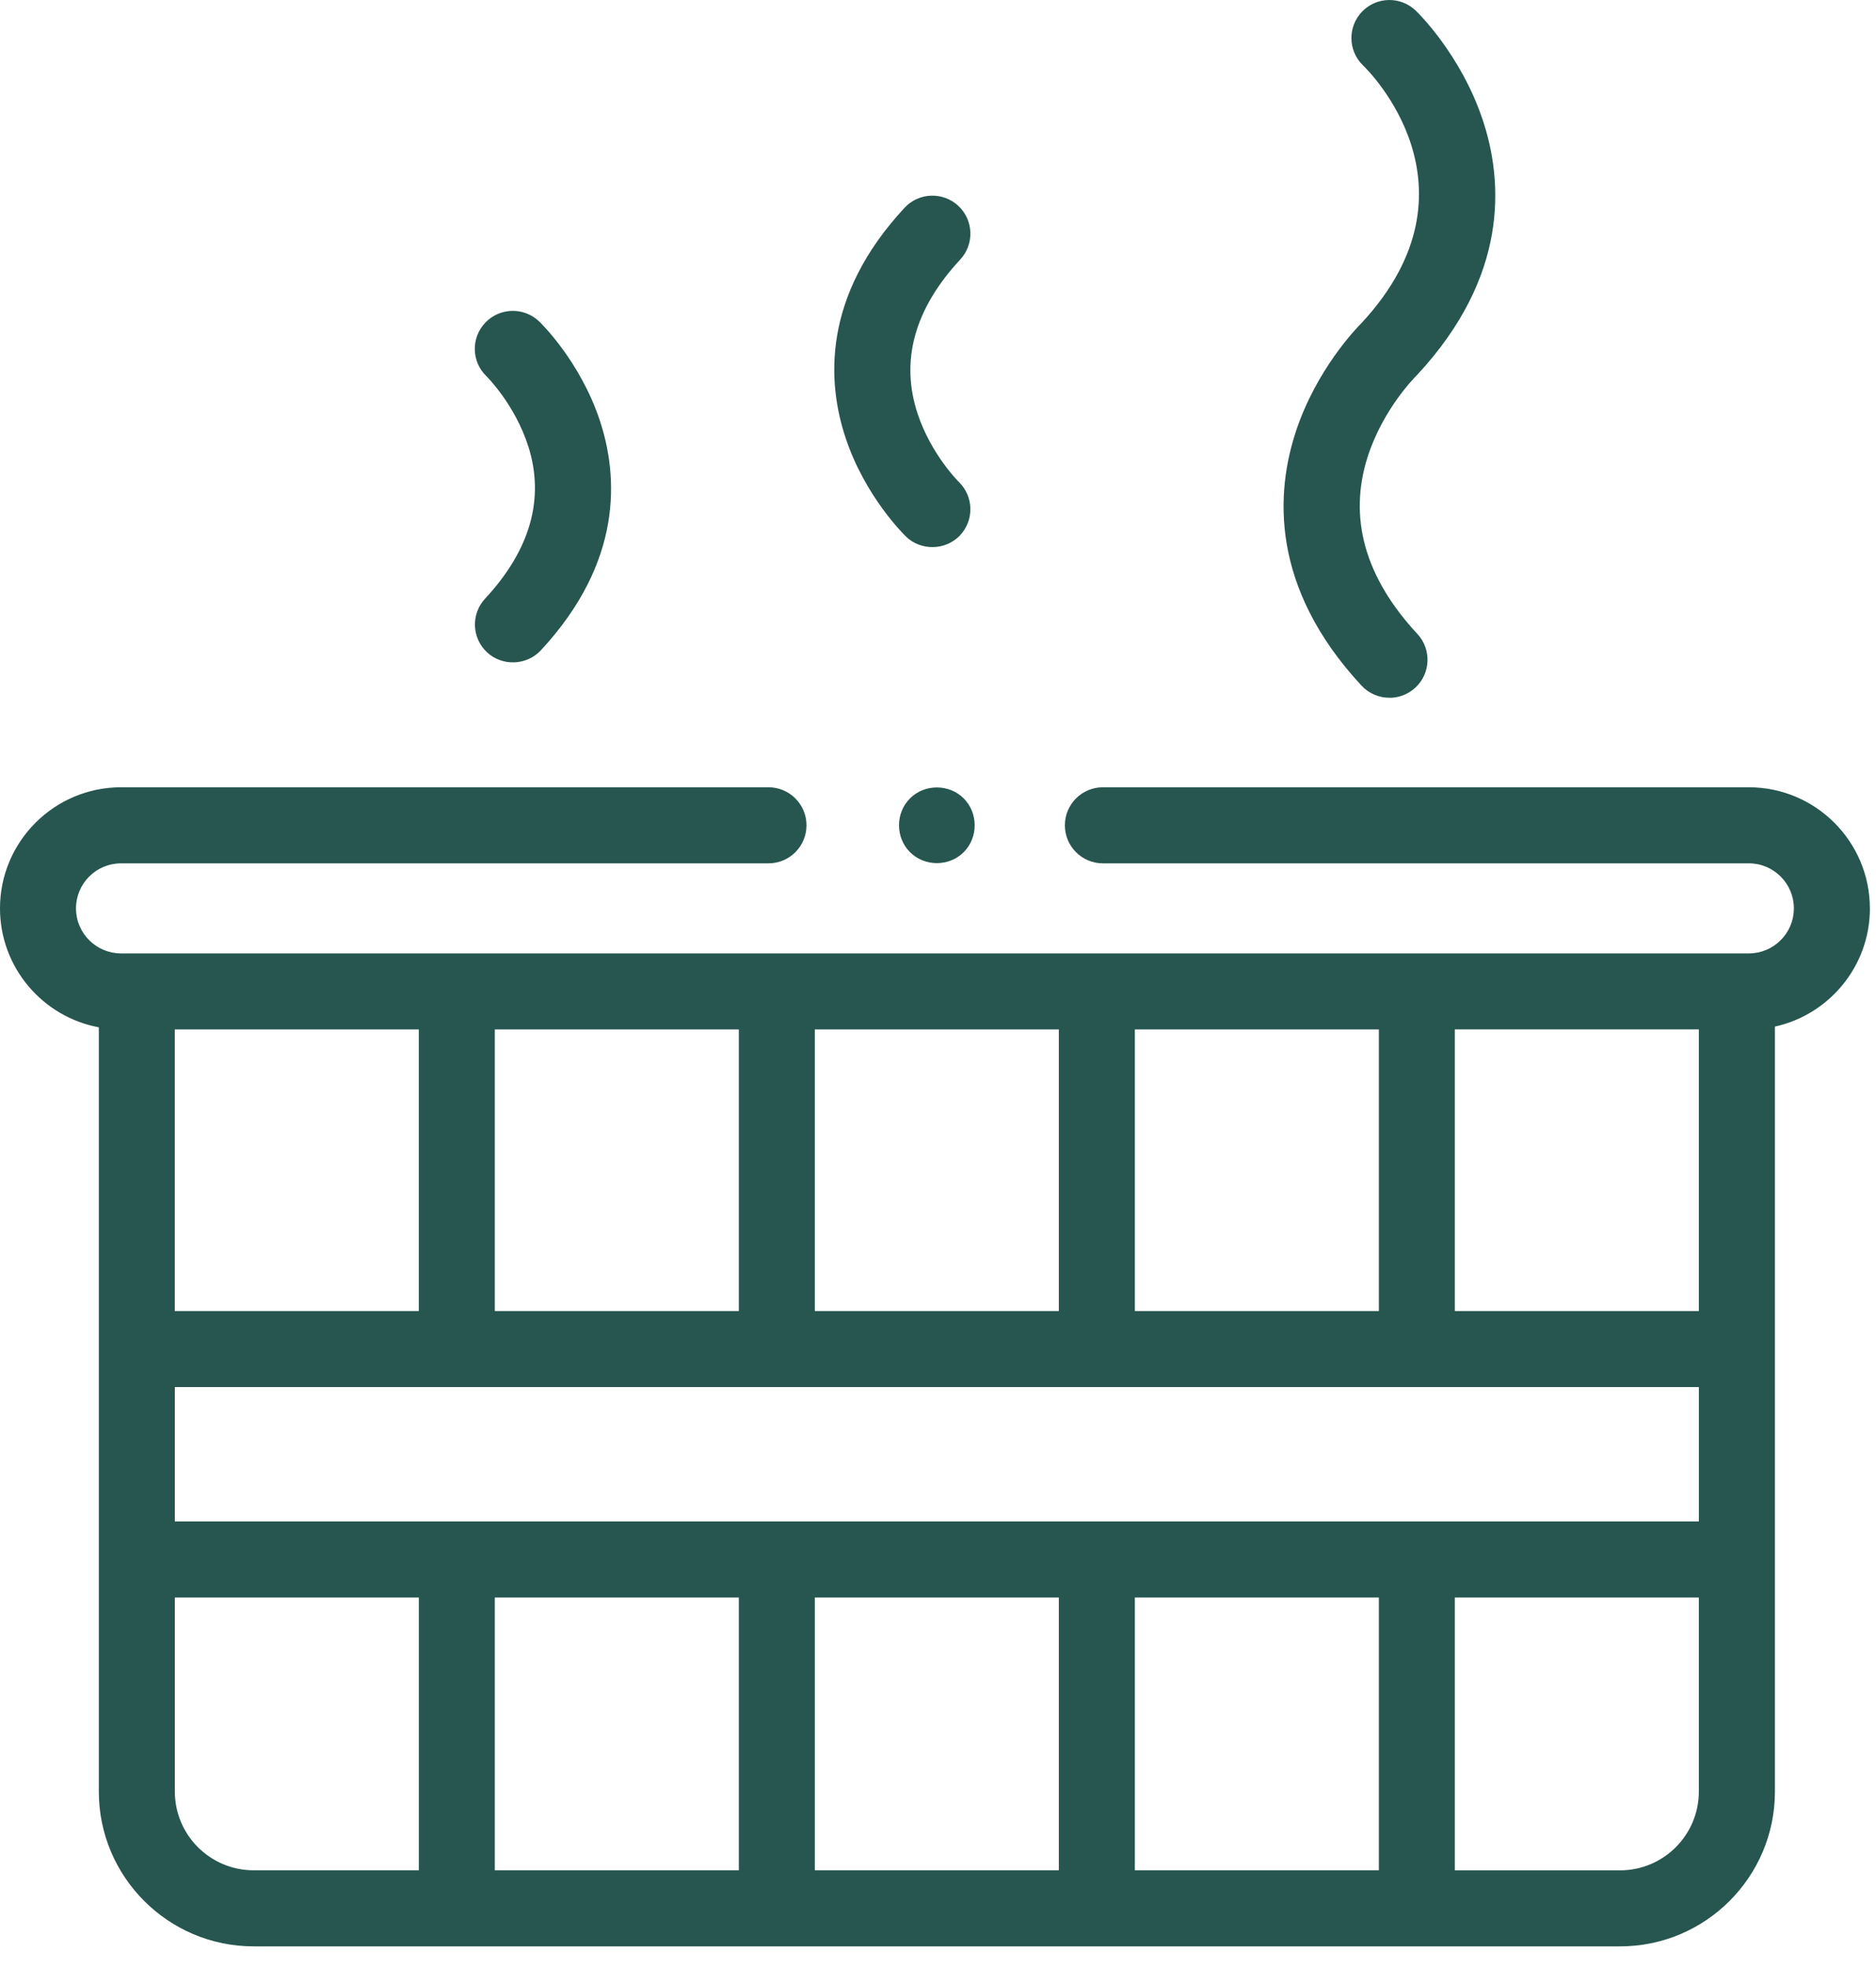
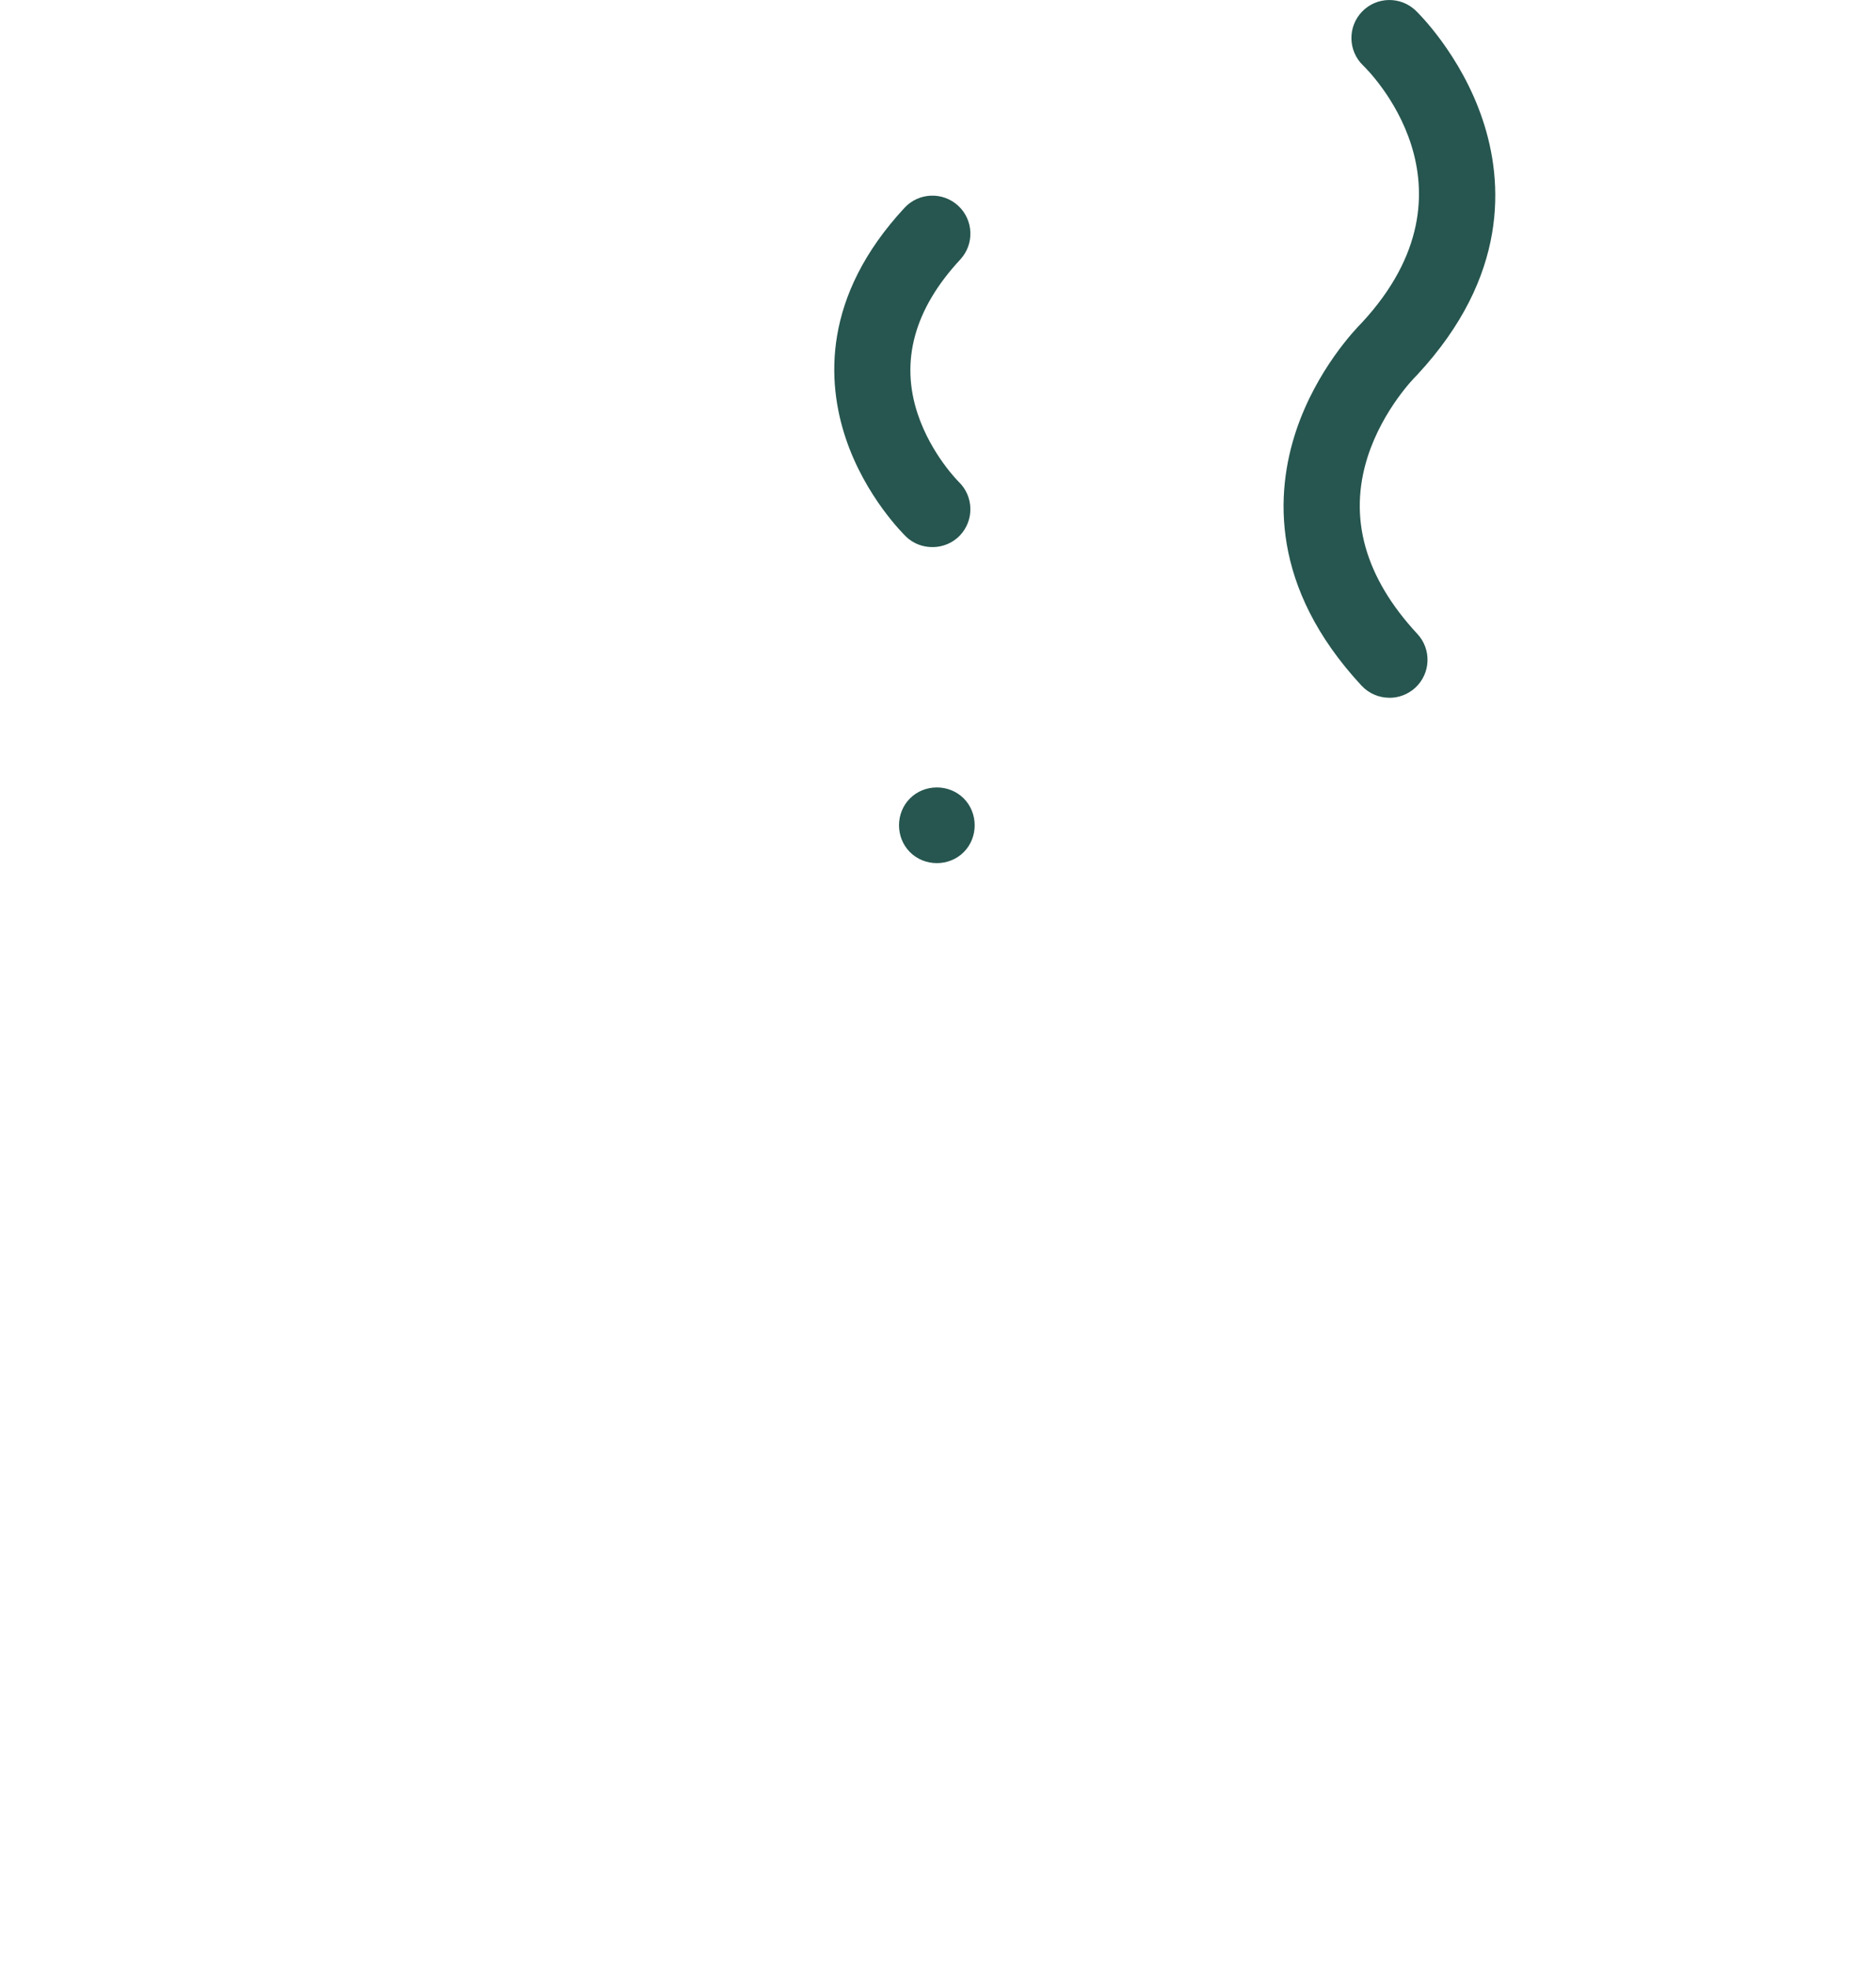
<svg xmlns="http://www.w3.org/2000/svg" id="SVGDoc" width="41" height="43" version="1.1" viewBox="0 0 41 43">
  <defs />
  <desc>Generated with Avocode.</desc>
  <g>
    <g>
      <title>009-jacuzzi</title>
      <g>
        <title>Group 1936</title>
        <g>
          <title>Path 4854</title>
-           <path d="M37.128,39.146c0,0.949 -0.772,1.721 -1.721,1.721h-3.612v-5.961h5.333zM24.802,34.906h5.333v5.96h-5.333zM17.808,34.906h5.333v5.96h-5.333zM10.814,34.906h5.333v5.96h-5.333zM3.821,39.146v-4.24h5.333v5.96h-3.612c-0.949,0 -1.721,-0.772 -1.721,-1.721zM37.128,28.646h-5.333v-6.154h5.333zM9.153,22.493v6.154h-5.333v-6.154zM16.147,22.493v6.154h-5.333v-6.154zM23.141,22.493v6.154h-5.333v-6.154zM3.821,33.244v-2.937h33.308v2.937zM30.135,22.493v6.154h-5.333v-6.154zM40.866,19.847c0,-1.459 -1.187,-2.645 -2.645,-2.645h-14.117c-0.459,0 -0.831,0.372 -0.831,0.831c0,0.459 0.372,0.831 0.831,0.831h14.117c0.543,0 0.984,0.441 0.984,0.984c0,0.543 -0.441,0.984 -0.984,0.984h-35.576c-0.543,0 -0.984,-0.441 -0.984,-0.984c0,-0.543 0.441,-0.984 0.984,-0.984h14.15c0.459,0 0.831,-0.372 0.831,-0.831c0,-0.459 -0.372,-0.831 -0.831,-0.831h-14.15c-1.459,0 -2.645,1.187 -2.645,2.645c0,1.293 0.932,2.371 2.16,2.6v16.699c0,1.865 1.517,3.382 3.382,3.382h29.867c1.865,0 3.382,-1.517 3.382,-3.382v-16.715c1.186,-0.261 2.076,-1.32 2.076,-2.583z" fill="#26564f" fill-opacity="1" />
        </g>
        <g>
          <title>Path 4855</title>
-           <path d="M11.547,9.755c0.361,1.142 0.043,2.261 -0.945,3.325c-0.312,0.336 -0.293,0.862 0.043,1.174c0.332,0.308 0.866,0.288 1.174,-0.043c1.803,-1.942 1.695,-3.808 1.287,-5.032c-0.429,-1.287 -1.284,-2.119 -1.321,-2.154c-0.331,-0.318 -0.858,-0.309 -1.176,0.022c-0.318,0.331 -0.309,0.855 0.022,1.173c0.006,0.006 0.626,0.621 0.915,1.535z" fill="#26564f" fill-opacity="1" />
        </g>
        <g>
          <title>Path 4856</title>
          <path d="M19.802,11.726c0.326,0.313 0.861,0.303 1.174,-0.023c0.318,-0.331 0.307,-0.857 -0.023,-1.175c-0.006,-0.006 -0.599,-0.593 -0.896,-1.481c-0.387,-1.16 -0.074,-2.296 0.929,-3.376c0.312,-0.336 0.293,-0.862 -0.043,-1.174c-0.336,-0.312 -0.862,-0.293 -1.174,0.043c-1.803,1.942 -1.695,3.808 -1.287,5.032c0.429,1.287 1.284,2.119 1.321,2.154z" fill="#26564f" fill-opacity="1" />
        </g>
        <g>
          <title>Path 4857</title>
          <path d="M30.368,15.247c0.202,0 0.405,-0.074 0.565,-0.222c0.336,-0.312 0.356,-0.838 0.043,-1.174c-1.145,-1.233 -1.511,-2.533 -1.088,-3.863c0.336,-1.054 1.05,-1.762 1.054,-1.766c0.011,-0.011 0.022,-0.022 0.033,-0.034c1.999,-2.153 1.881,-4.217 1.429,-5.57c-0.476,-1.427 -1.422,-2.348 -1.463,-2.386c-0.331,-0.318 -0.857,-0.307 -1.174,0.023c-0.318,0.331 -0.307,0.857 0.023,1.175c0.112,0.107 2.706,2.664 -0.022,5.616c-0.15,0.15 -0.998,1.039 -1.441,2.365c-0.451,1.353 -0.569,3.418 1.429,5.57c0.164,0.176 0.386,0.265 0.609,0.265z" fill="#26564f" fill-opacity="1" />
        </g>
        <g>
          <title>Path 4858</title>
          <path d="M21.062,17.445c-0.319,-0.319 -0.855,-0.319 -1.174,0c-0.32,0.32 -0.32,0.855 0,1.175c0.319,0.319 0.855,0.319 1.174,0c0.32,-0.32 0.319,-0.855 0,-1.175z" fill="#26564f" fill-opacity="1" />
        </g>
      </g>
    </g>
  </g>
</svg>